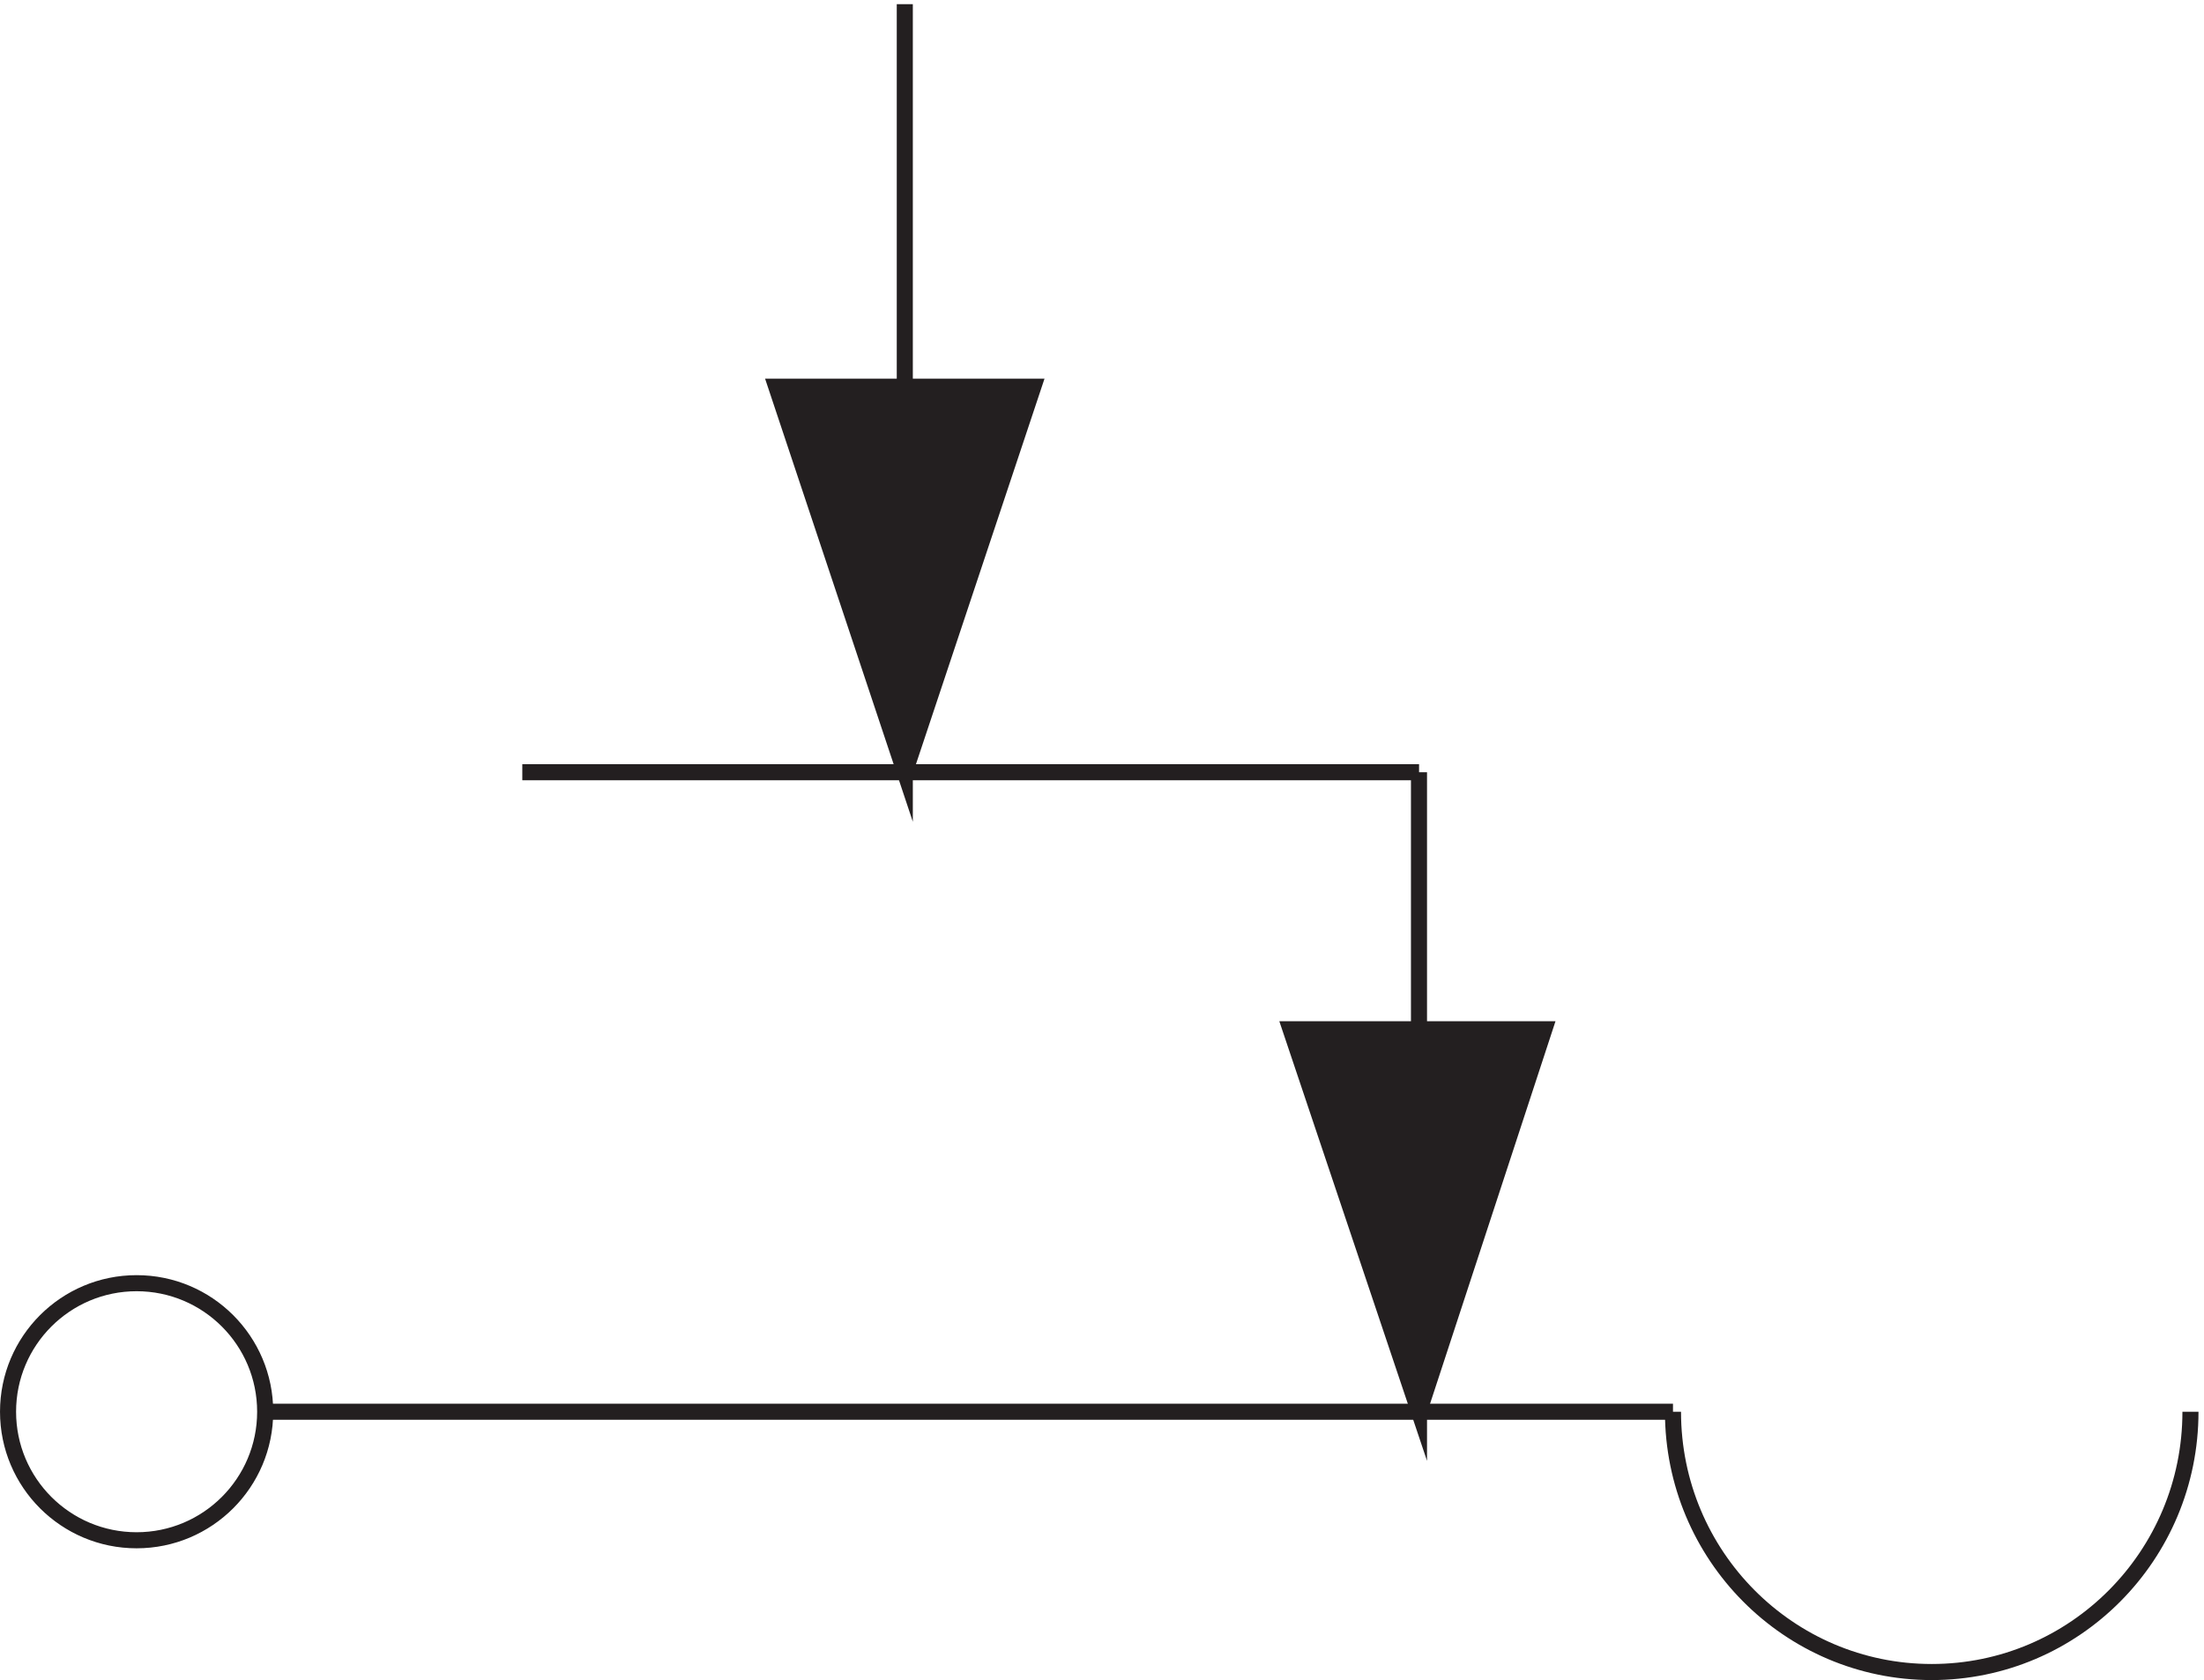
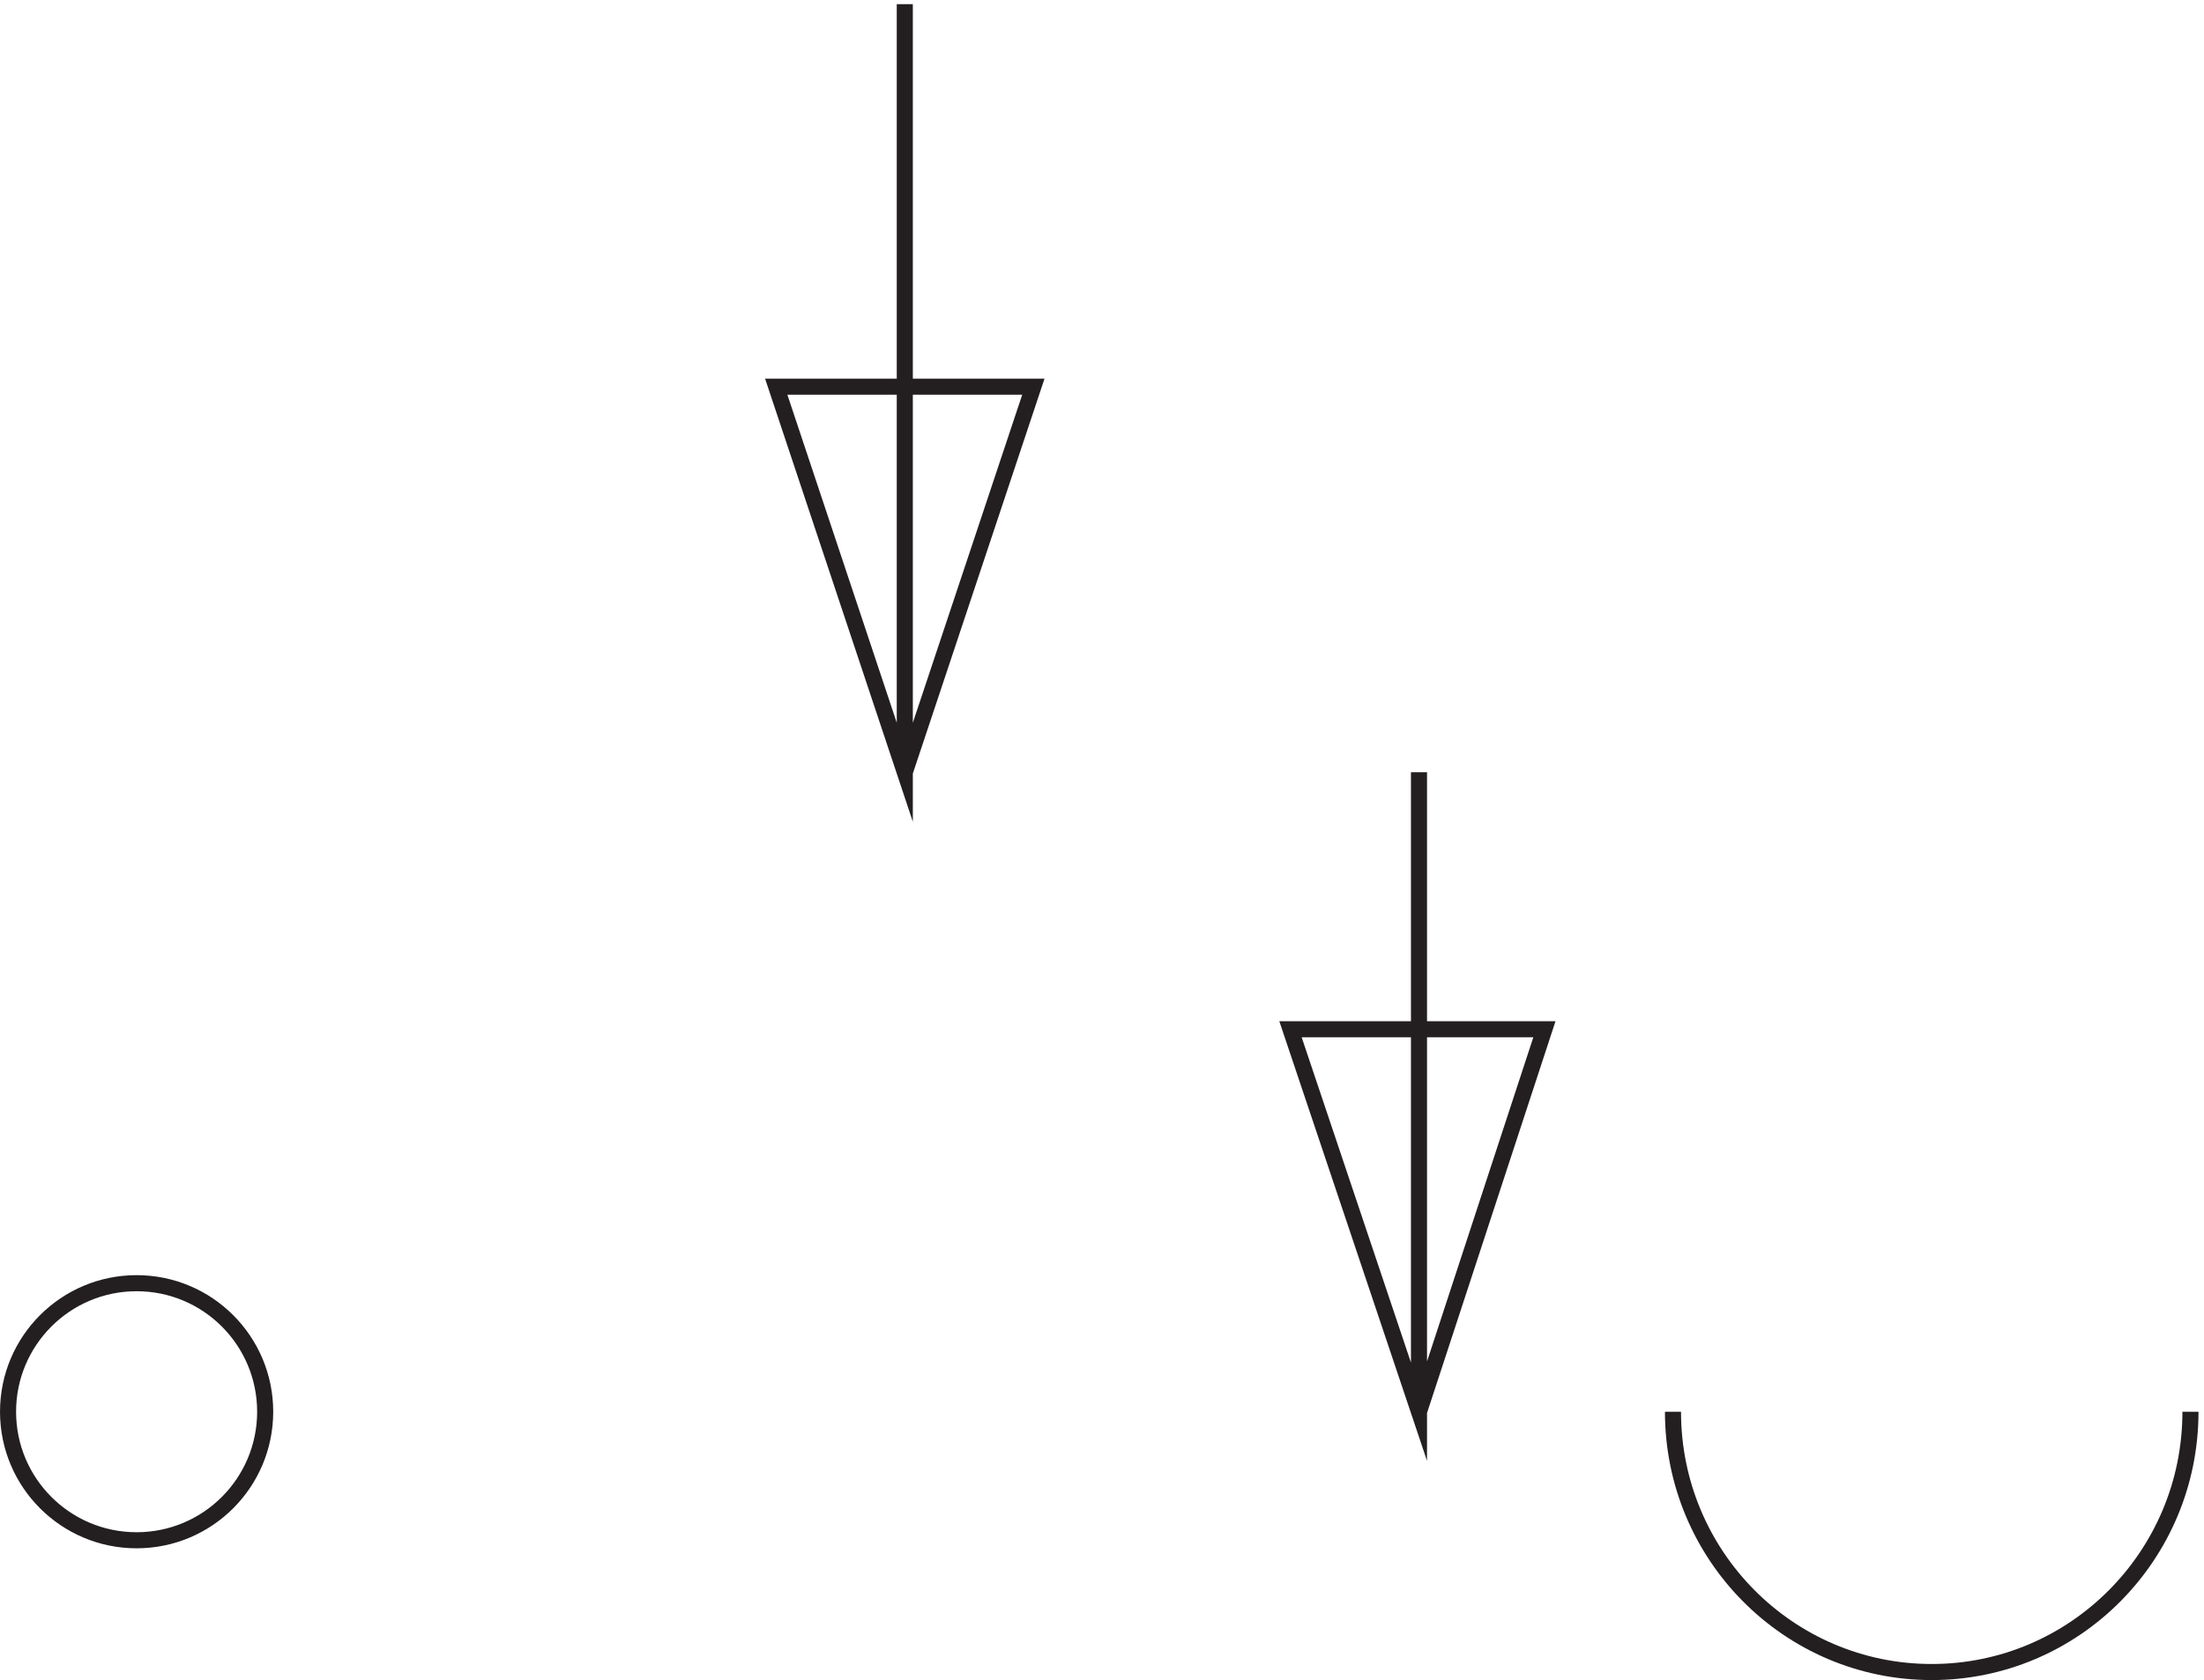
<svg xmlns="http://www.w3.org/2000/svg" xml:space="preserve" width="136.8" height="104.3">
  <path d="M123.332 124.664c0-33.137-26.86-60-60-60-33.137 0-60 26.863-60 60 0 33.141 26.863 60 60 60 33.14 0 60-26.859 60-60zm657 0c0-67.102 54.063-121.5 120.75-121.5 66.688 0 120.748 54.399 120.748 121.5M661.797 423.168v-298.5l-59.965 178.527h118.5l-58.535-178.527M421.832 781.664v-358.5l-60 179.965h120l-60-179.965" style="fill:none;stroke:#231f20;stroke-width:7.5;stroke-linecap:butt;stroke-linejoin:miter;stroke-miterlimit:10;stroke-dasharray:none;stroke-opacity:1" transform="matrix(.133 0 0 -.133 .056 104.222)" />
-   <path d="m421.832 423.168-60 180h120m120-300h118.5l-58.535-178.5" style="fill:#231f20;fill-opacity:1;fill-rule:evenodd;stroke:none" transform="matrix(.133 0 0 -.133 .056 104.222)" />
-   <path d="M123.332 124.664h657m-537 298.504h418.5" style="fill:none;stroke:#231f20;stroke-width:7.5;stroke-linecap:butt;stroke-linejoin:miter;stroke-miterlimit:10;stroke-dasharray:none;stroke-opacity:1" transform="matrix(.133 0 0 -.133 .056 104.222)" />
</svg>